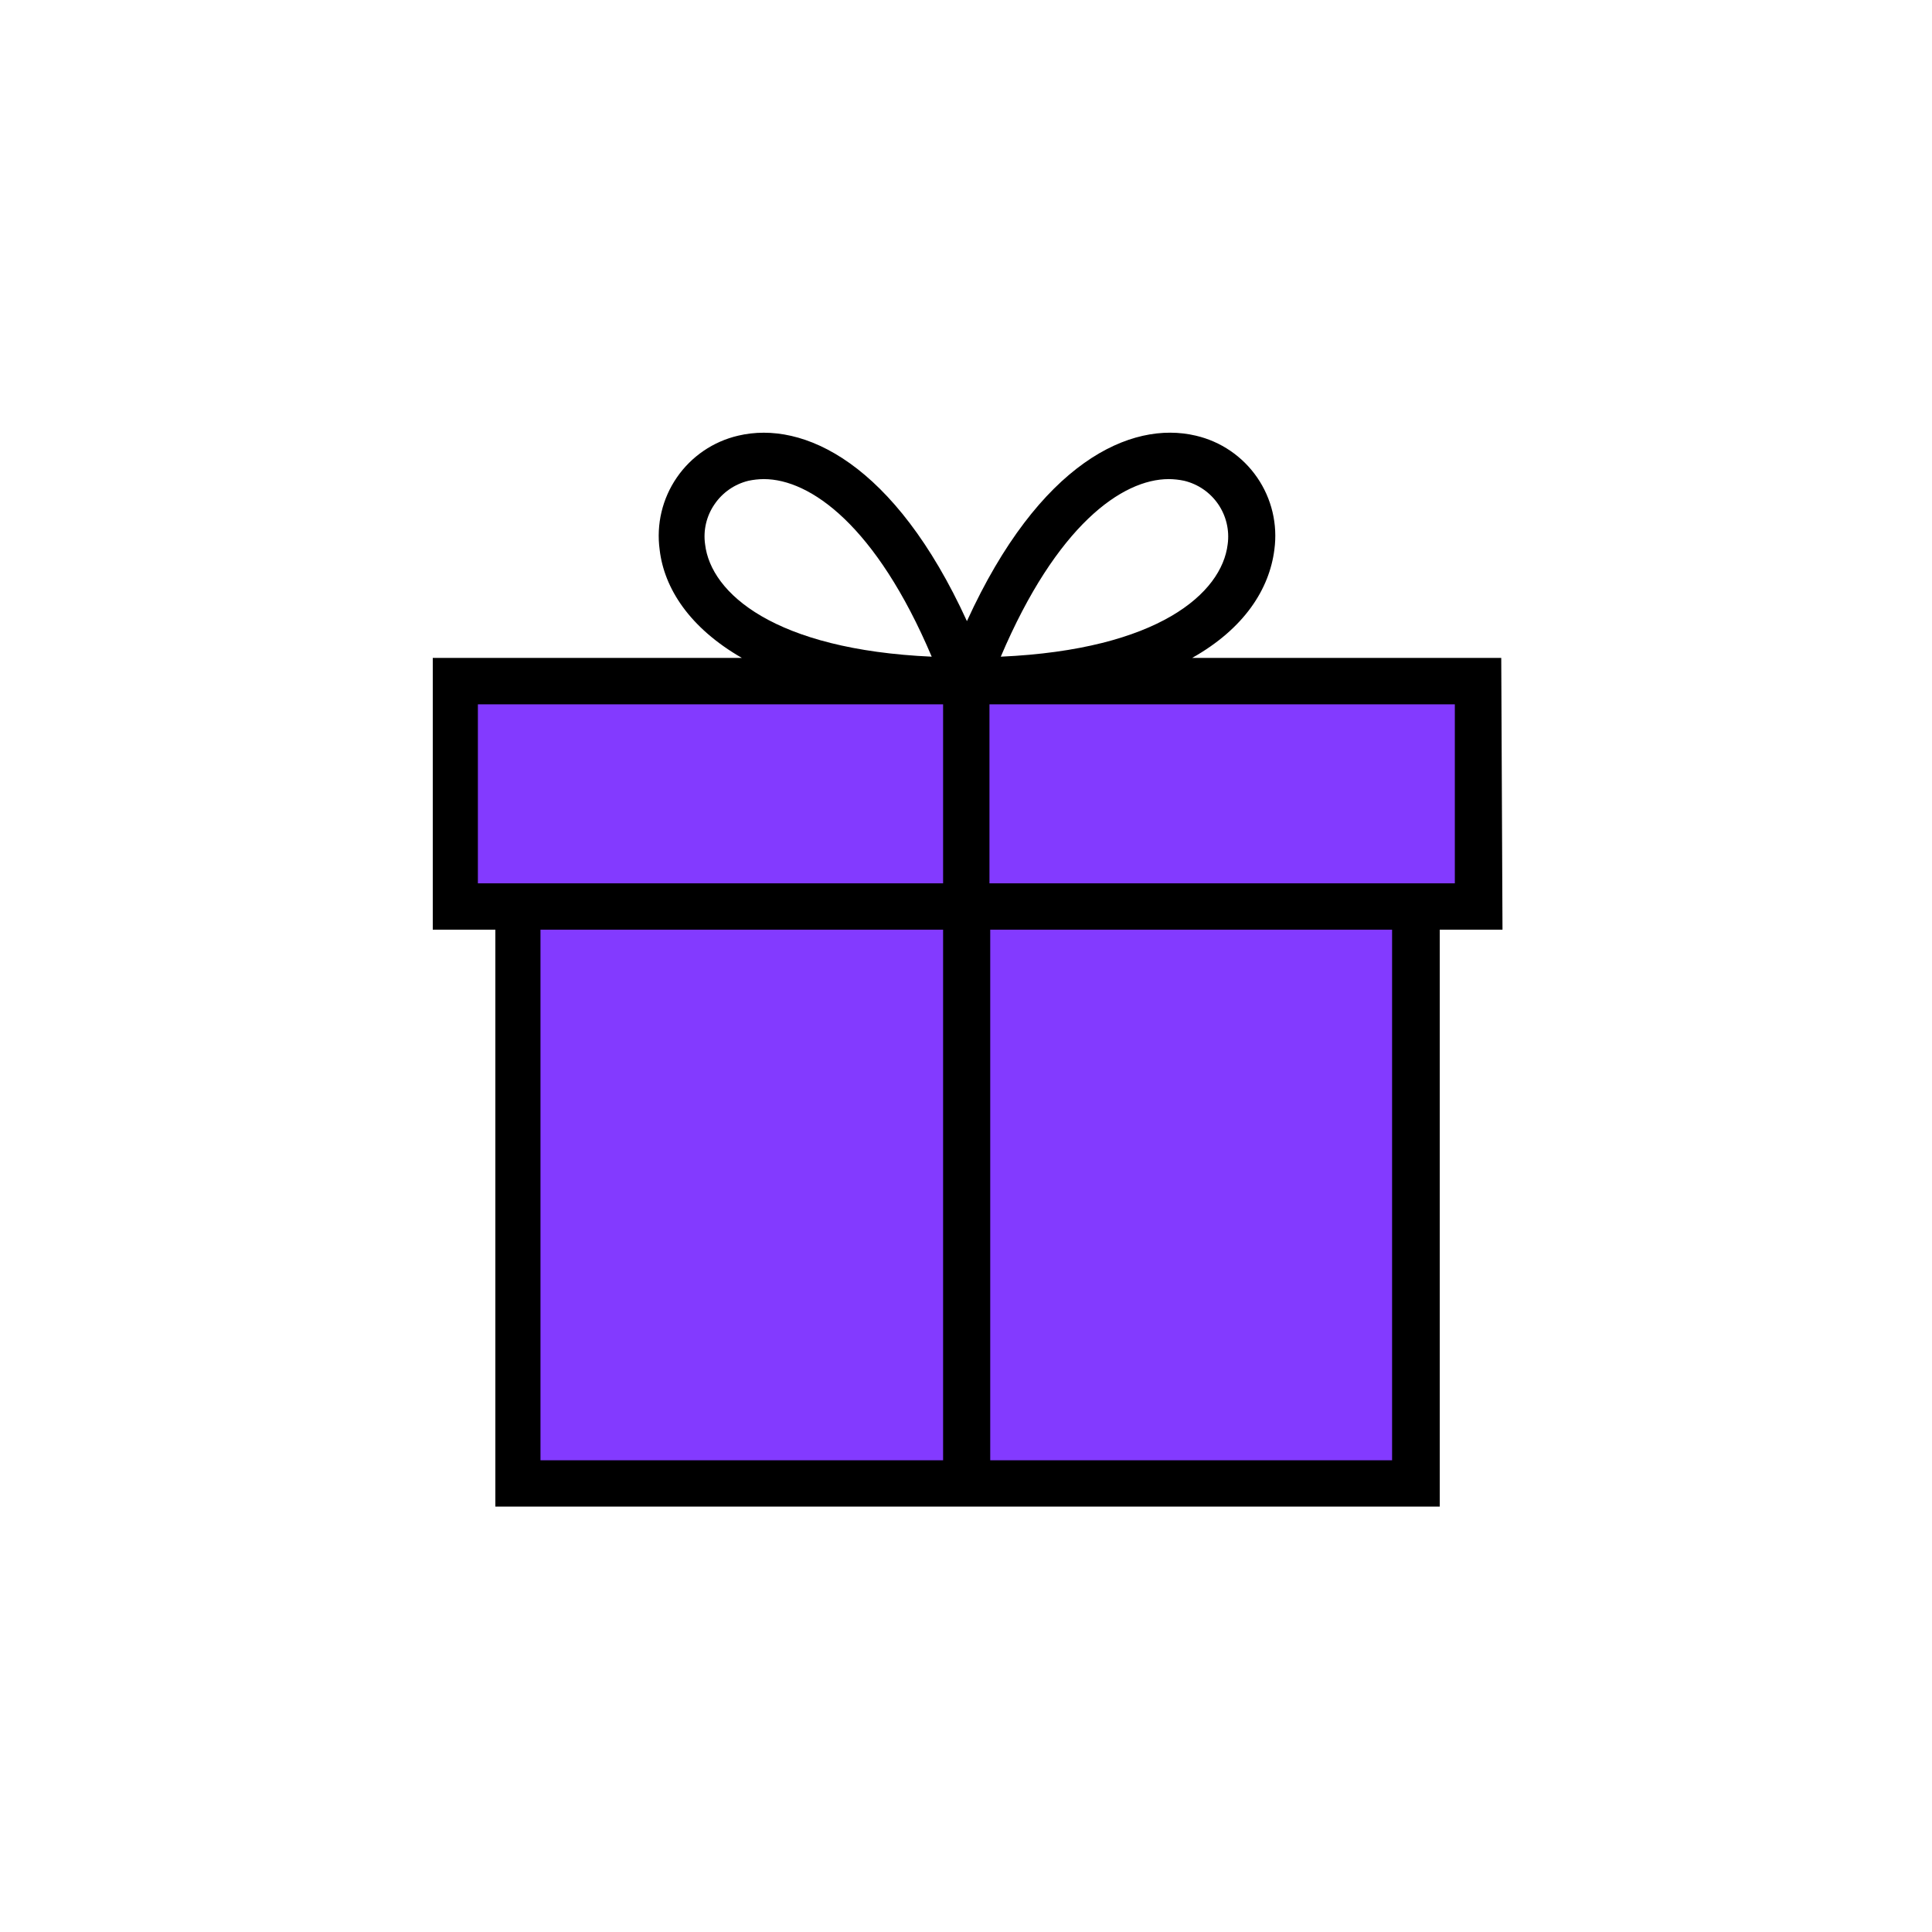
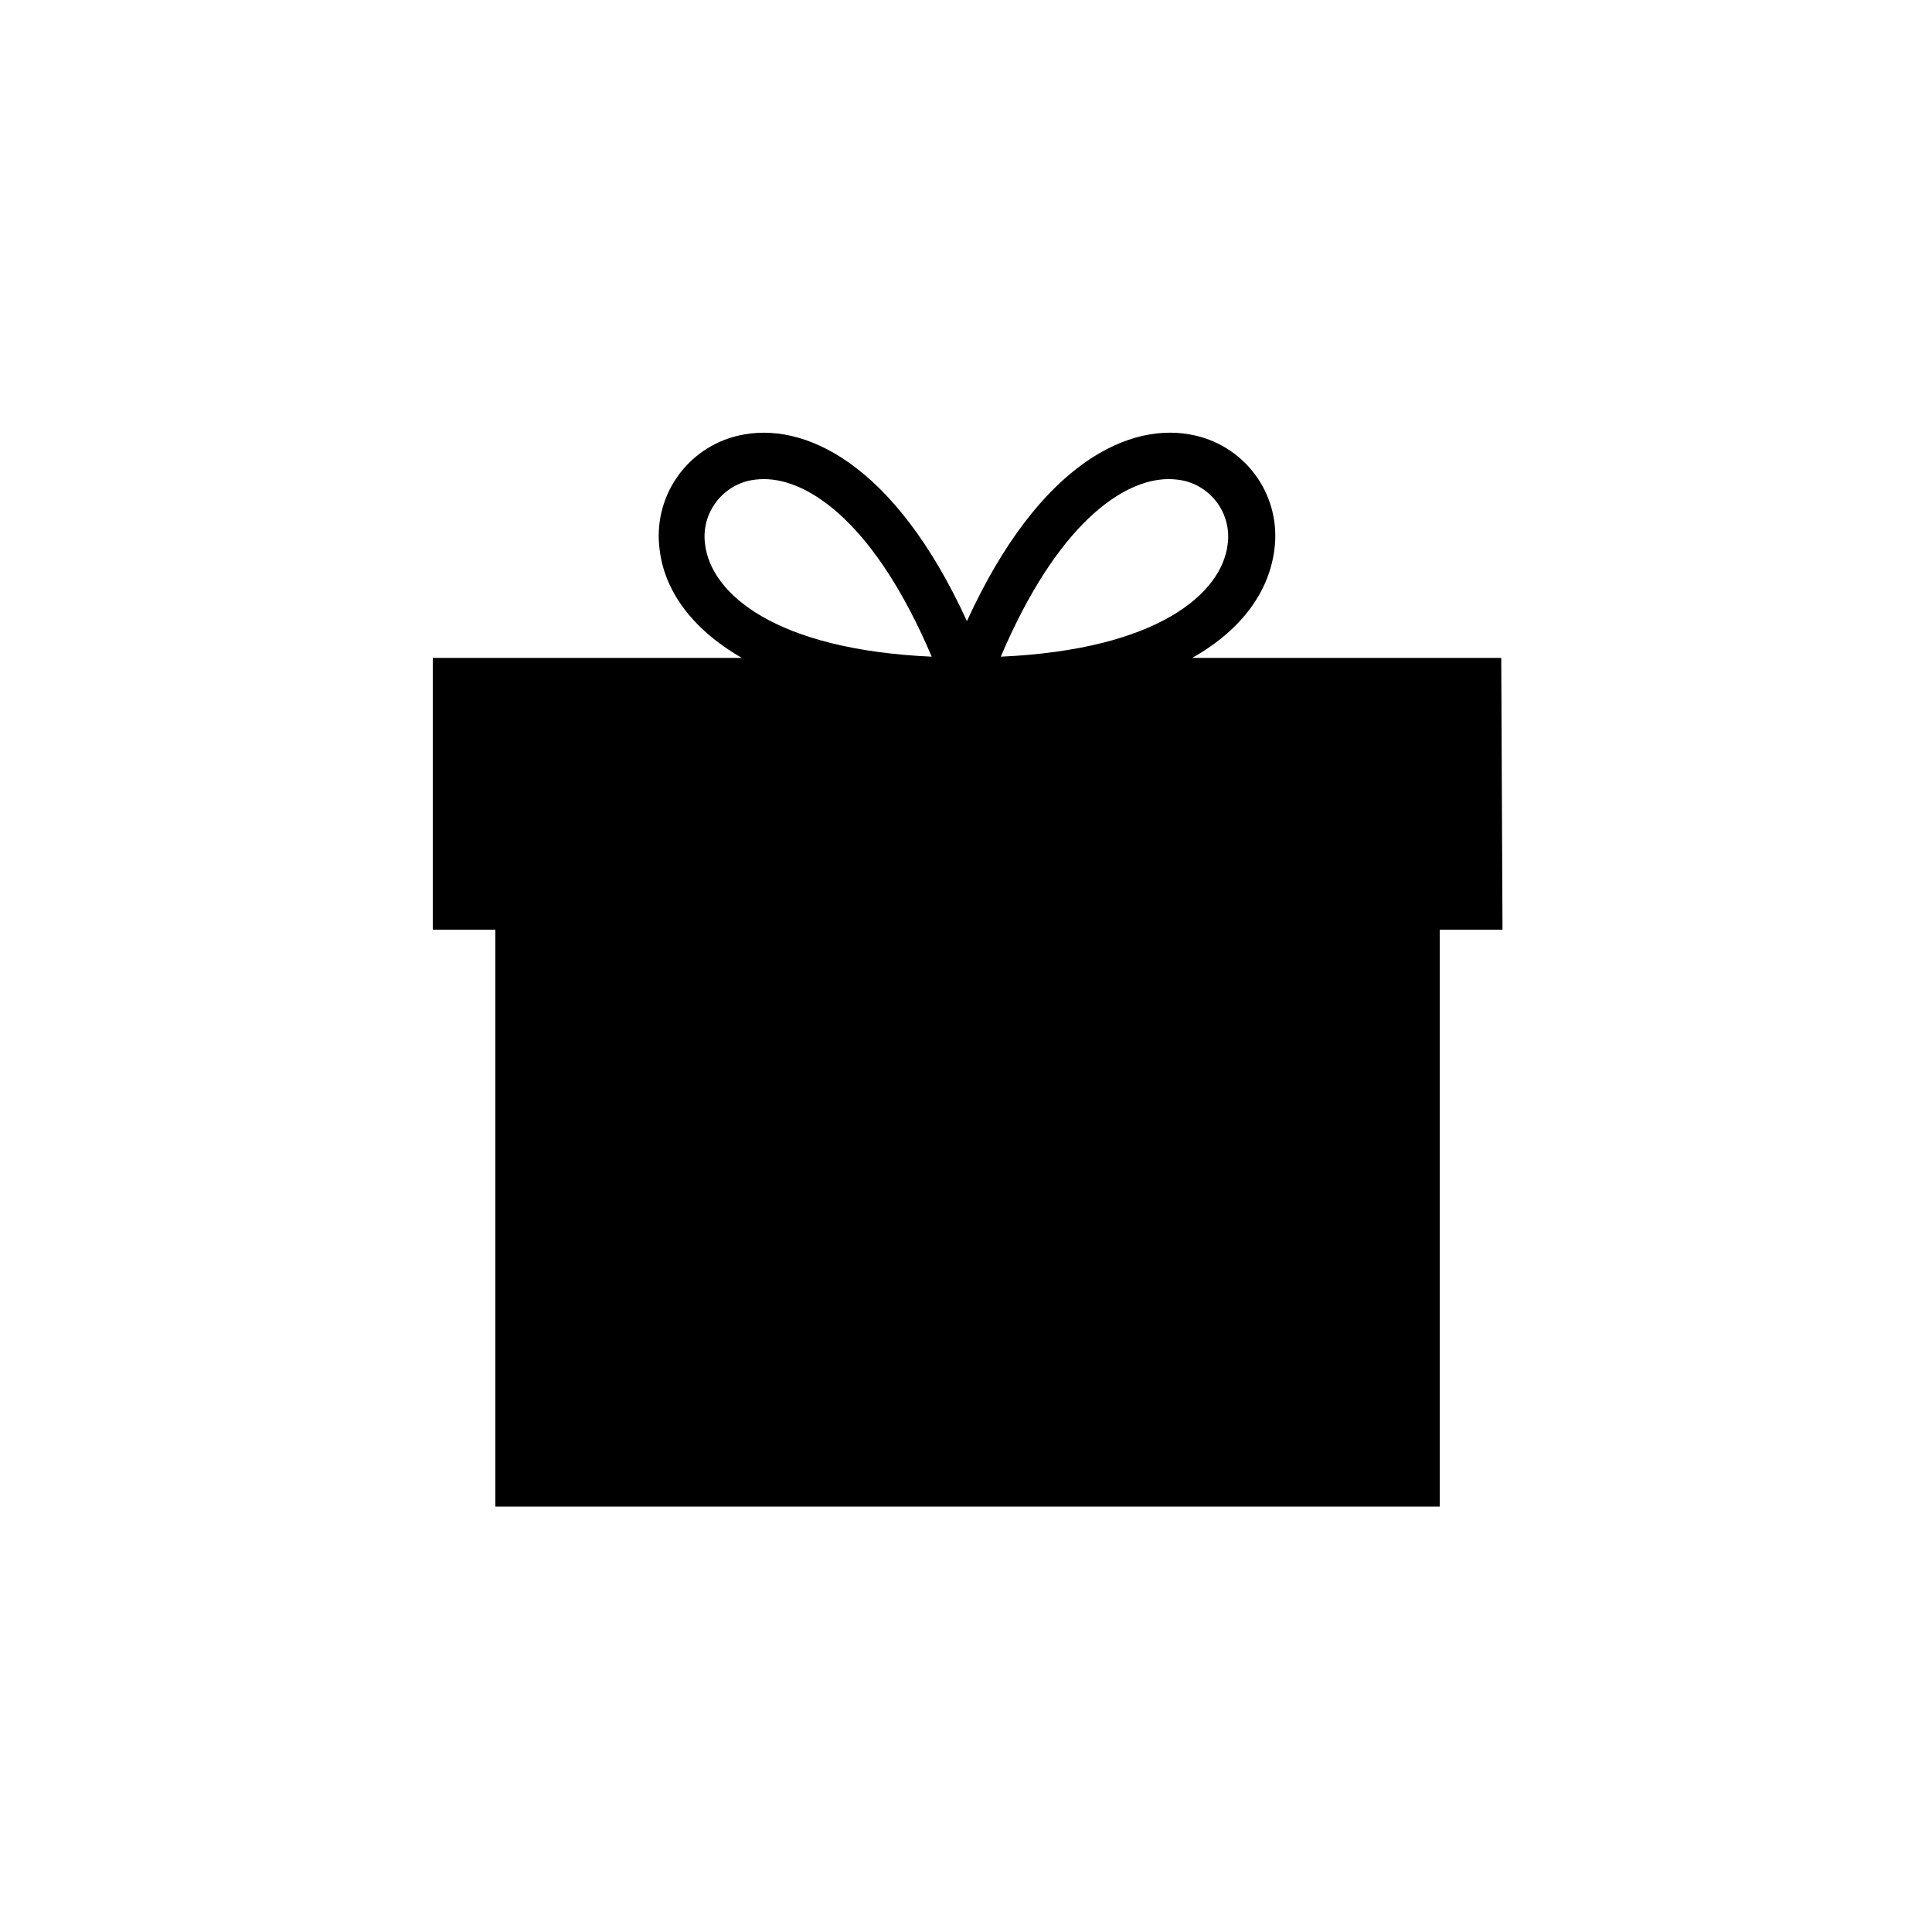
<svg xmlns="http://www.w3.org/2000/svg" width="48" height="48" viewBox="0 0 48 48" fill="none">
  <path d="M37.298 16.346H29.618C30.92 15.613 31.538 14.629 31.661 13.658C31.747 13.027 31.595 12.387 31.234 11.863C30.873 11.339 30.33 10.968 29.71 10.824C28.09 10.44 25.824 11.488 24.023 15.432C22.226 11.504 19.96 10.44 18.34 10.824C17.72 10.968 17.176 11.339 16.816 11.863C16.455 12.387 16.303 13.027 16.389 13.658C16.5 14.614 17.13 15.597 18.432 16.346H10.752V23.097H12.307V37.431H35.77V23.097H37.329L37.298 16.346ZM29.038 11.903C29.167 11.904 29.296 11.918 29.422 11.945C29.766 12.028 30.066 12.235 30.266 12.527C30.465 12.818 30.549 13.174 30.501 13.524C30.355 14.737 28.781 16.139 24.864 16.315C26.25 13.055 27.878 11.903 29.038 11.903ZM17.518 13.524C17.468 13.174 17.552 12.819 17.752 12.529C17.95 12.237 18.25 12.029 18.593 11.945C18.72 11.918 18.848 11.904 18.977 11.903C20.129 11.903 21.765 13.055 23.148 16.315C19.238 16.139 17.66 14.737 17.518 13.524Z" fill="black" />
-   <path d="M23.431 17.499H11.873V21.946H23.431V17.499Z" fill="#833AFF" />
-   <path d="M23.431 23.098H13.428V36.28H23.431V23.098Z" fill="#833AFF" />
-   <path d="M34.586 23.098H24.602V36.28H34.586V23.098Z" fill="#833AFF" />
-   <path d="M36.145 17.499H24.583V21.946H36.145V17.499Z" fill="#833AFF" />
</svg>